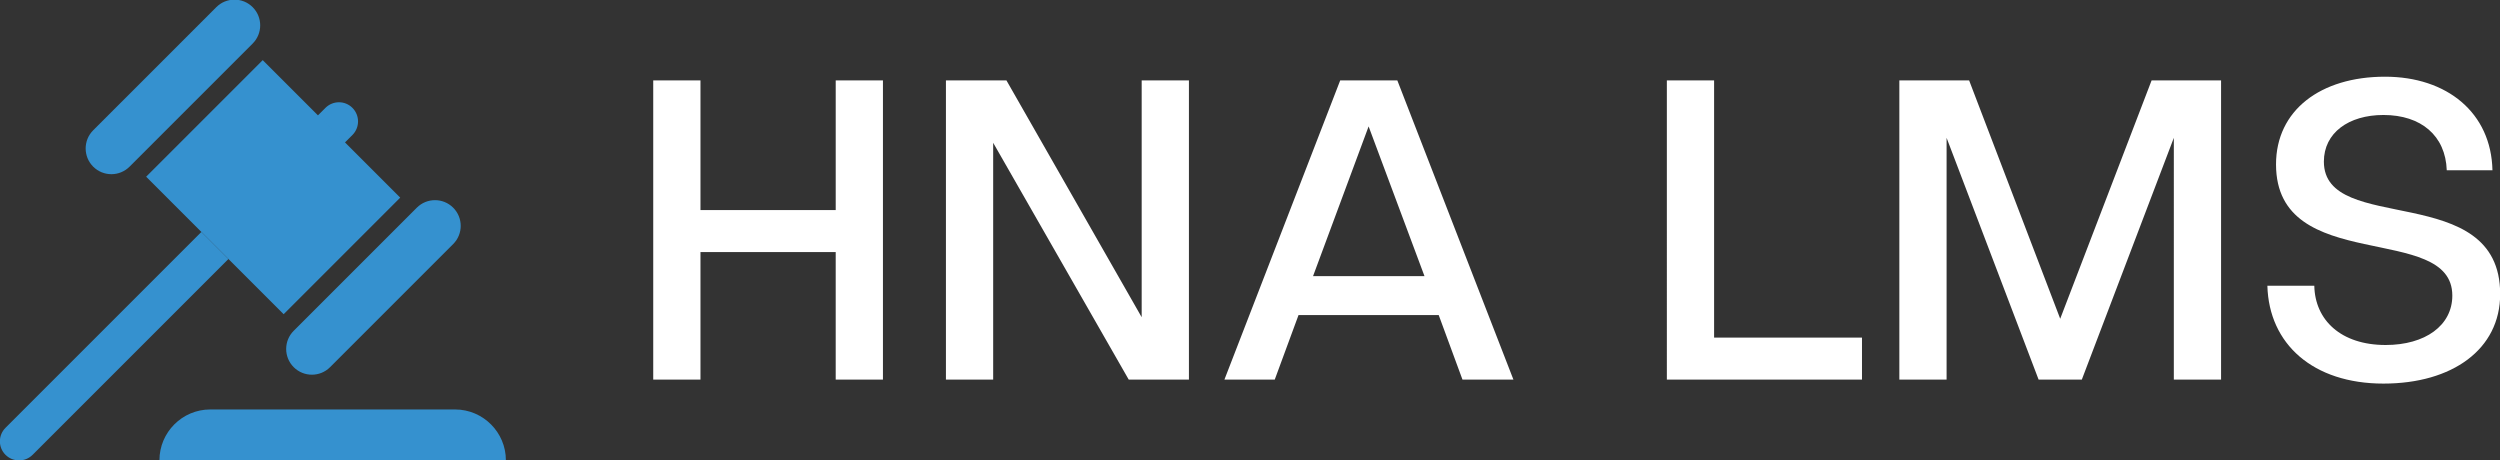
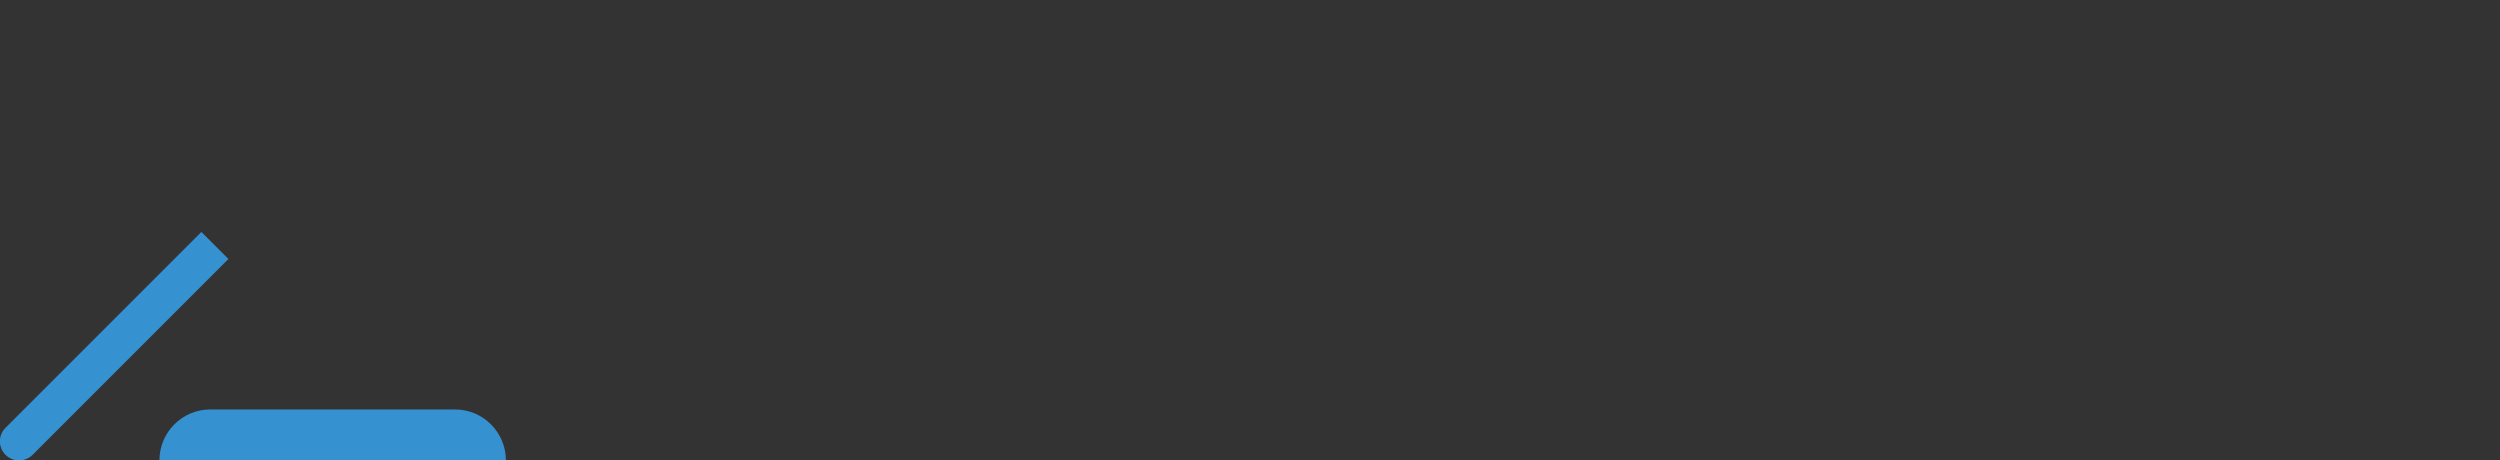
<svg xmlns="http://www.w3.org/2000/svg" version="1.1" id="Layer_1" x="0px" y="0px" width="873.07px" height="160.754px" viewBox="0 0 873.07 160.754" enable-background="new 0 0 873.07 160.754" xml:space="preserve">
  <rect x="0" y="0" width="873.07" height="160.754" fill="#333333" stroke="none" />
  <g id="_x35_857fe6d-9a85-4d1b-b77d-23eafd12430e" transform="matrix(2.717,0,0,2.717,94.711,125.114)">
-     <path fill="#FFFFFF" d="M72.559-35.714v16.668H55.176v-16.668h-6.072V2.741h6.072v-16.39h17.382v16.39h6.072v-38.455H72.559z    M111.886-35.714v30.438L94.504-35.714h-7.778V2.741h6.072v-30.438l17.422,30.438h7.739v-38.455H111.886z M153.119,2.741h6.548   l-14.921-38.455h-7.342L122.522,2.741h6.469l3.056-8.294h18.017L153.119,2.741z M133.912-10.554l7.143-19.247l7.183,19.247H133.912   z M185.462-2.657v-33.057h-6.072V2.741h25.081v-5.397H185.462z M241.696-35.714L229.949-5.077l-11.707-30.637h-8.969V2.741h6.072   v-31.073l11.826,31.073h5.556l11.826-31.073V2.741h6.072v-38.455H241.696z M271.698-36.19c-8.294,0-14.009,4.326-14.009,11.27   c0,14.326,22.66,7.342,22.66,16.866c0,3.85-3.492,6.35-8.572,6.35c-5.754,0-9.088-3.215-9.167-7.619h-6.032   c0.198,7.5,5.873,12.58,14.921,12.58c8.85,0,15.001-4.405,15.001-11.509c0-14.723-22.66-7.46-22.66-17.025   c0-3.691,3.175-5.992,7.659-5.992c4.842,0,7.977,2.659,8.136,7.104h5.874C285.349-31.547,279.675-36.19,271.698-36.19z" />
-   </g>
+     </g>
  <g id="_x33_93ce560-f5e5-4872-b5b4-8f10adca3c5e" transform="matrix(0.048,0,0,0.048,38.127,125.936)">
-     <path fill="#3591CF" d="M269.006-1337.981l848.179-848.179l1000.39,1000.39l-848.179,848.179L269.006-1337.981z M1607.238,47.702   c-73.071,73.071-191.578,73.071-264.649,0c-73.071-73.071-73.071-191.557,0-264.628l895.671-895.671   c73.092-73.091,191.557-73.091,264.628,0c73.091,73.071,73.091,191.557,0,264.628L1607.238,47.702z M148.361-1411.175   c-73.091,73.092-191.557,73.092-264.649,0c-73.071-73.071-73.071-191.557,0-264.628l895.691-895.671   c73.071-73.092,191.557-73.092,264.628,0c73.071,73.071,73.071,191.557,0,264.628L148.361-1411.175z M1770.08-1641.874   l-54.294,54.294l-196.771-196.791l54.274-54.274c54.355-54.355,142.008-54.783,196.363-0.428   c26.21,26.129,40.955,61.605,40.996,98.609C1810.648-1704.844,1797.247-1669.042,1770.08-1641.874z" />
-     <path fill="#3591CF" d="M670.836-936.192l196.771,196.791L-557.321,685.547c-54.355,54.335-142.863,53.907-197.219-0.428   c-27.167-27.188-40.568-62.563-40.568-98.182s13.828-70.994,40.996-98.182L670.836-936.192z M365.742,724.526   c0-202.391,165.408-369.082,369.449-369.082h1781.567c204.041,0,369.469,166.691,369.469,369.082H365.742z" />
+     <path fill="#3591CF" d="M670.836-936.192l196.771,196.791L-557.321,685.547c-54.355,54.335-142.863,53.907-197.219-0.428   c-27.167-27.188-40.568-62.563-40.568-98.182s13.828-70.994,40.996-98.182z M365.742,724.526   c0-202.391,165.408-369.082,369.449-369.082h1781.567c204.041,0,369.469,166.691,369.469,369.082H365.742z" />
  </g>
</svg>